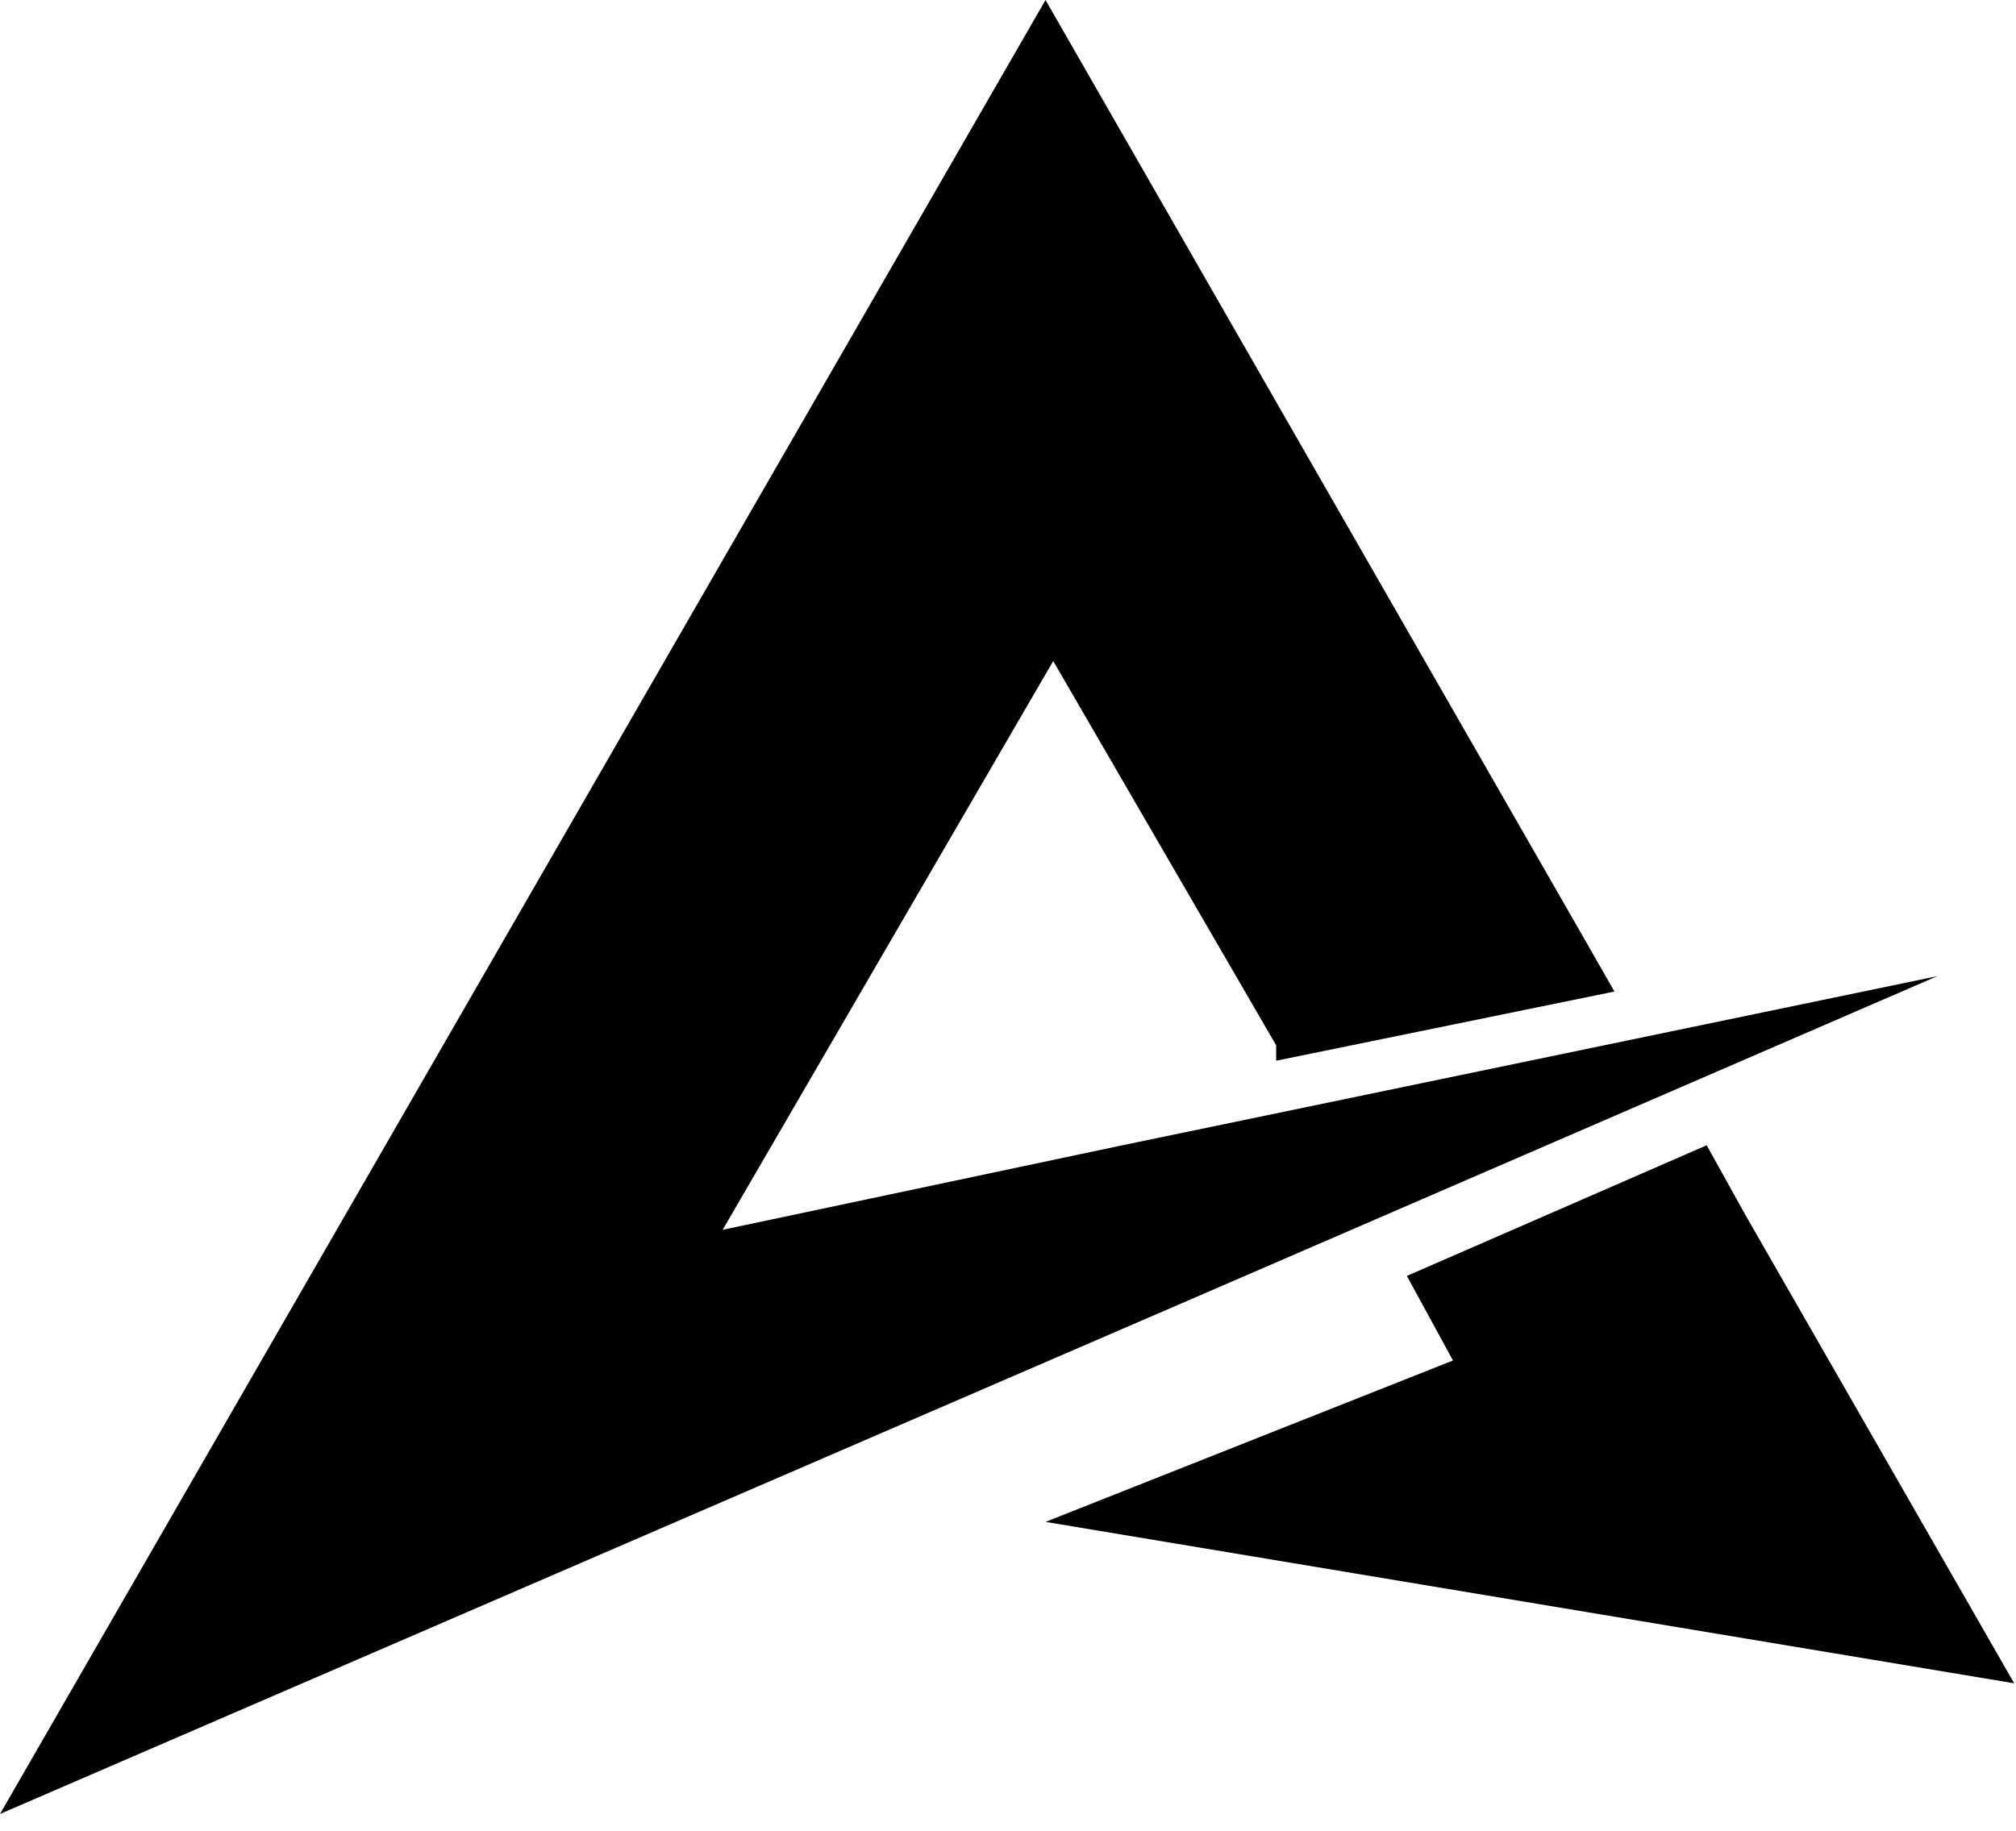
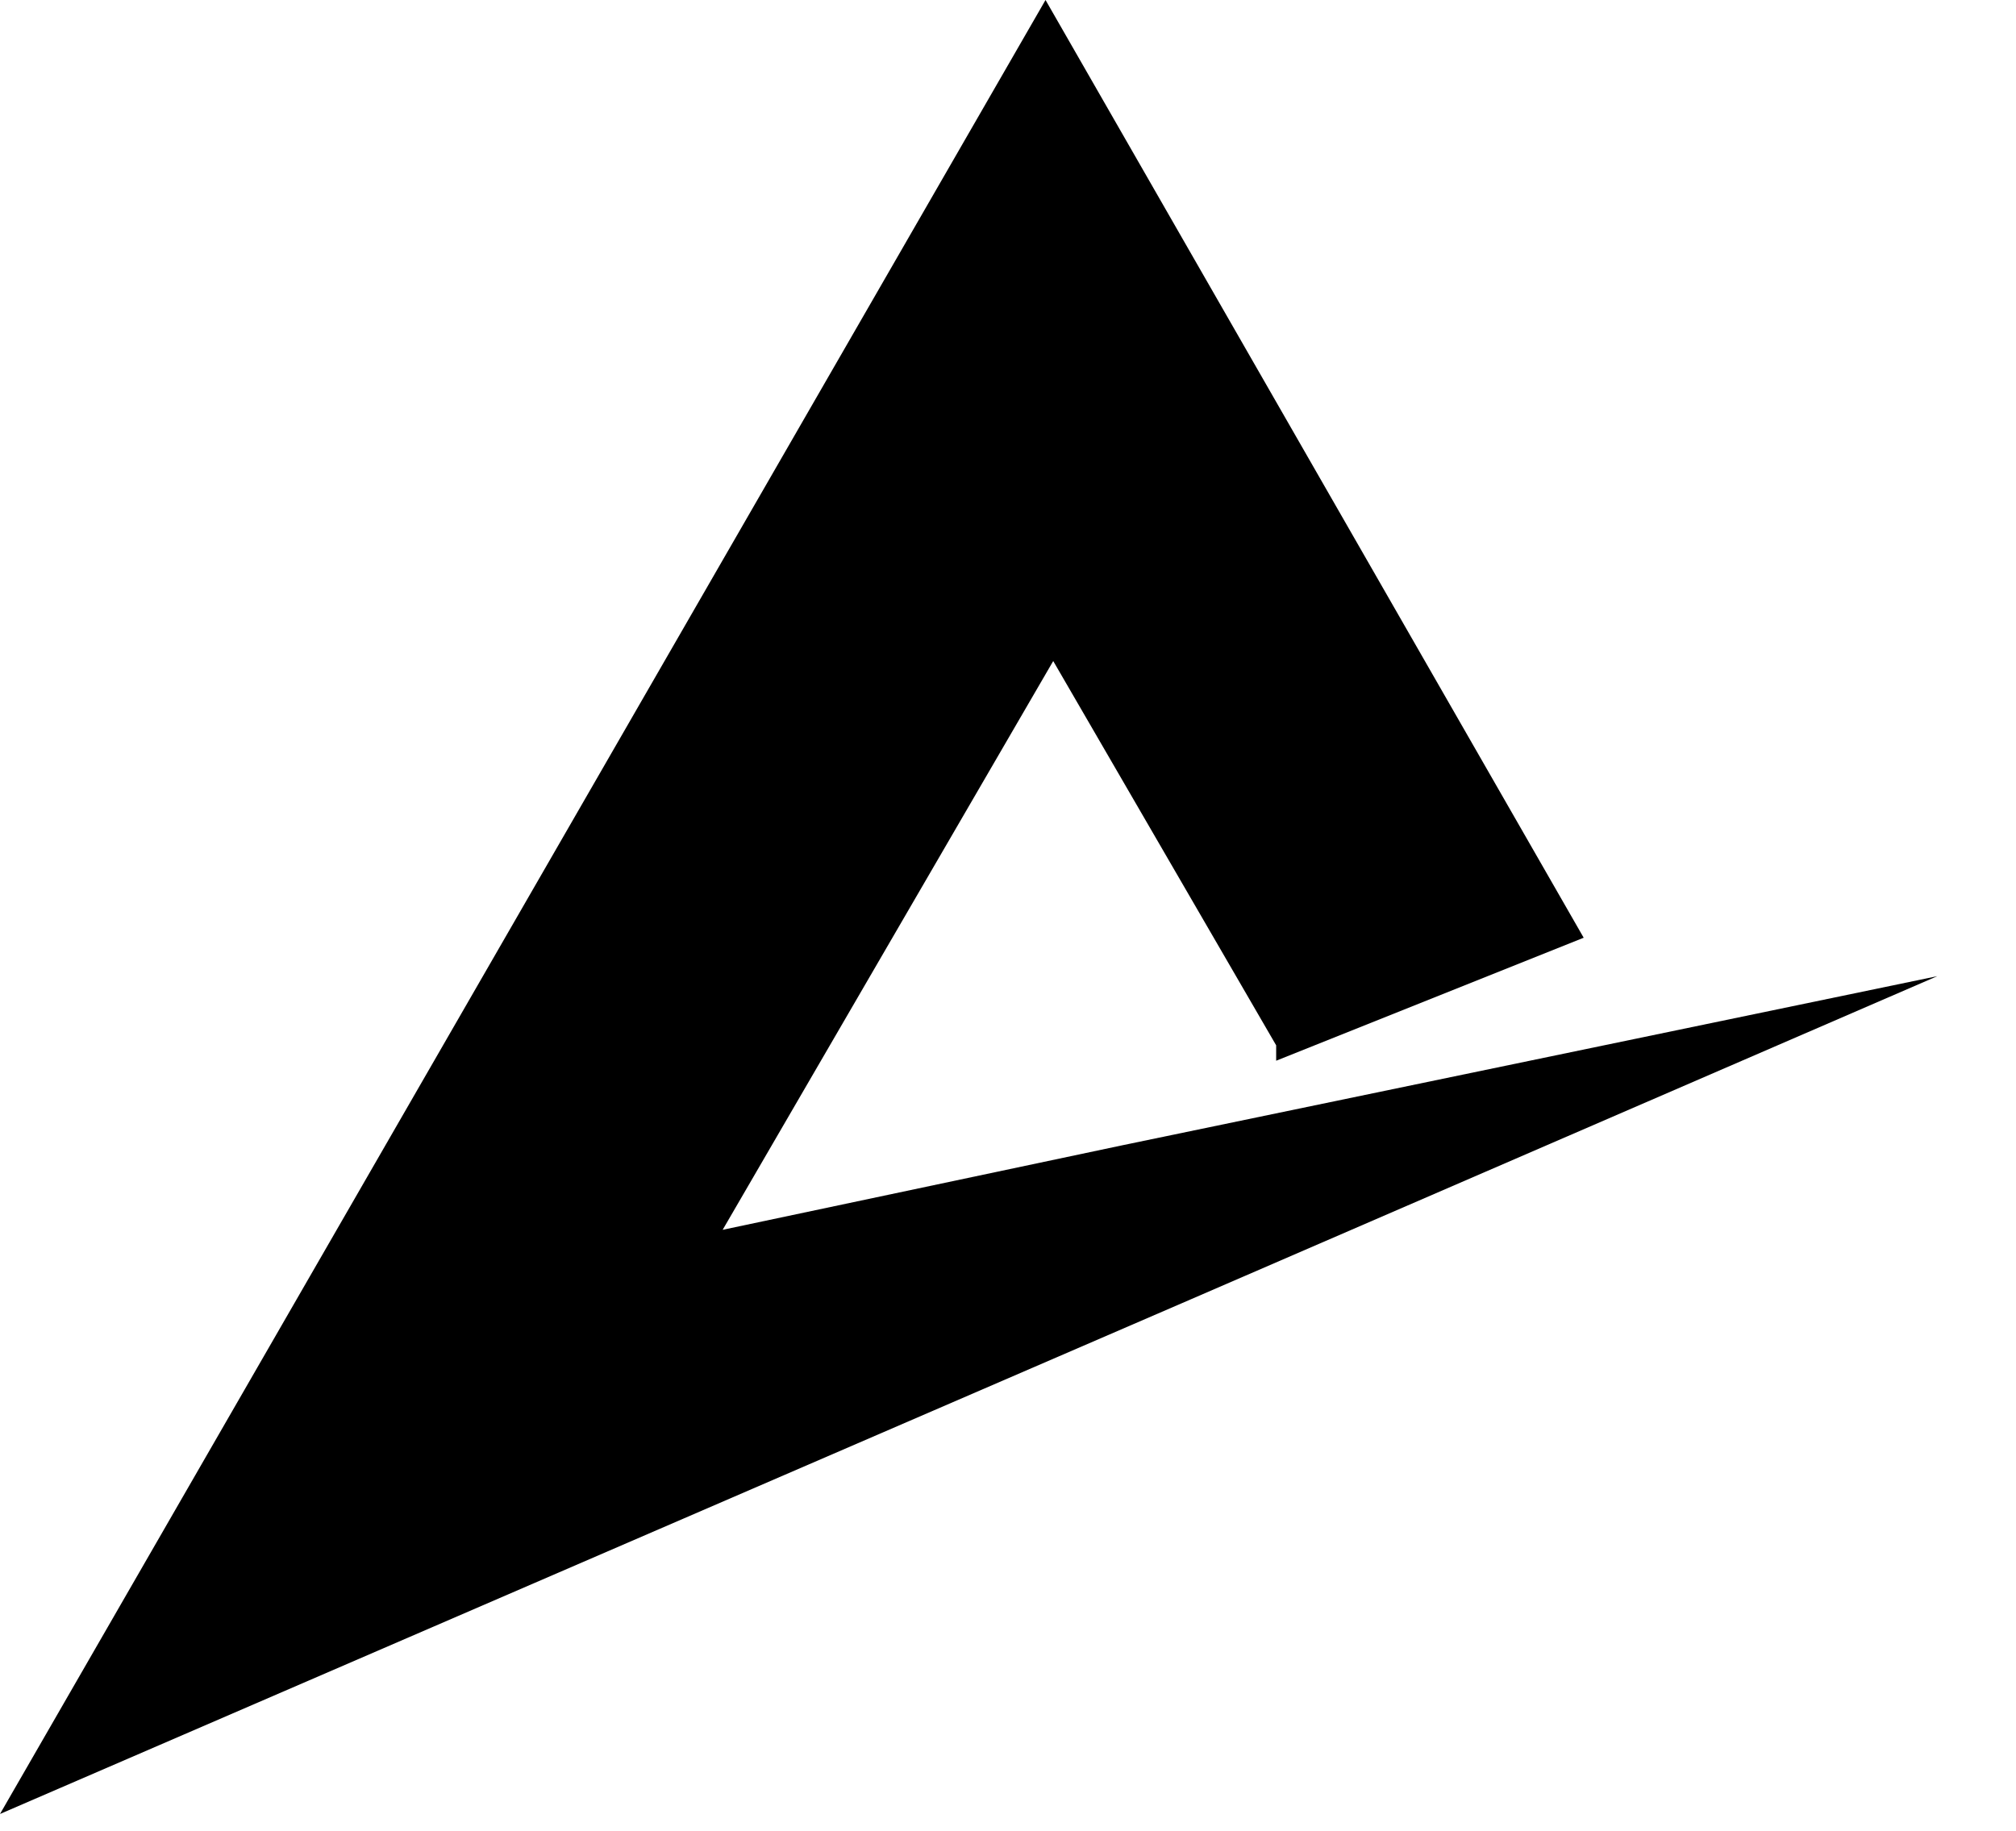
<svg xmlns="http://www.w3.org/2000/svg" width="109" height="99" viewBox="0 0 109 99" fill="none">
-   <path d="M92.276 61.933L76.065 68.999L78.559 73.572L56.529 82.3L108.902 91.029L94.354 65.674L92.276 61.933Z" fill="black" />
-   <path d="M64.427 70.246L104.746 52.788L60.686 61.933L39.072 66.505L56.945 35.747L68.999 56.529V57.361L87.288 53.62L85.626 50.71L56.529 0L0 98.095L64.427 70.246Z" fill="black" />
+   <path d="M64.427 70.246L104.746 52.788L60.686 61.933L39.072 66.505L56.945 35.747L68.999 56.529V57.361L85.626 50.71L56.529 0L0 98.095L64.427 70.246Z" fill="black" />
</svg>